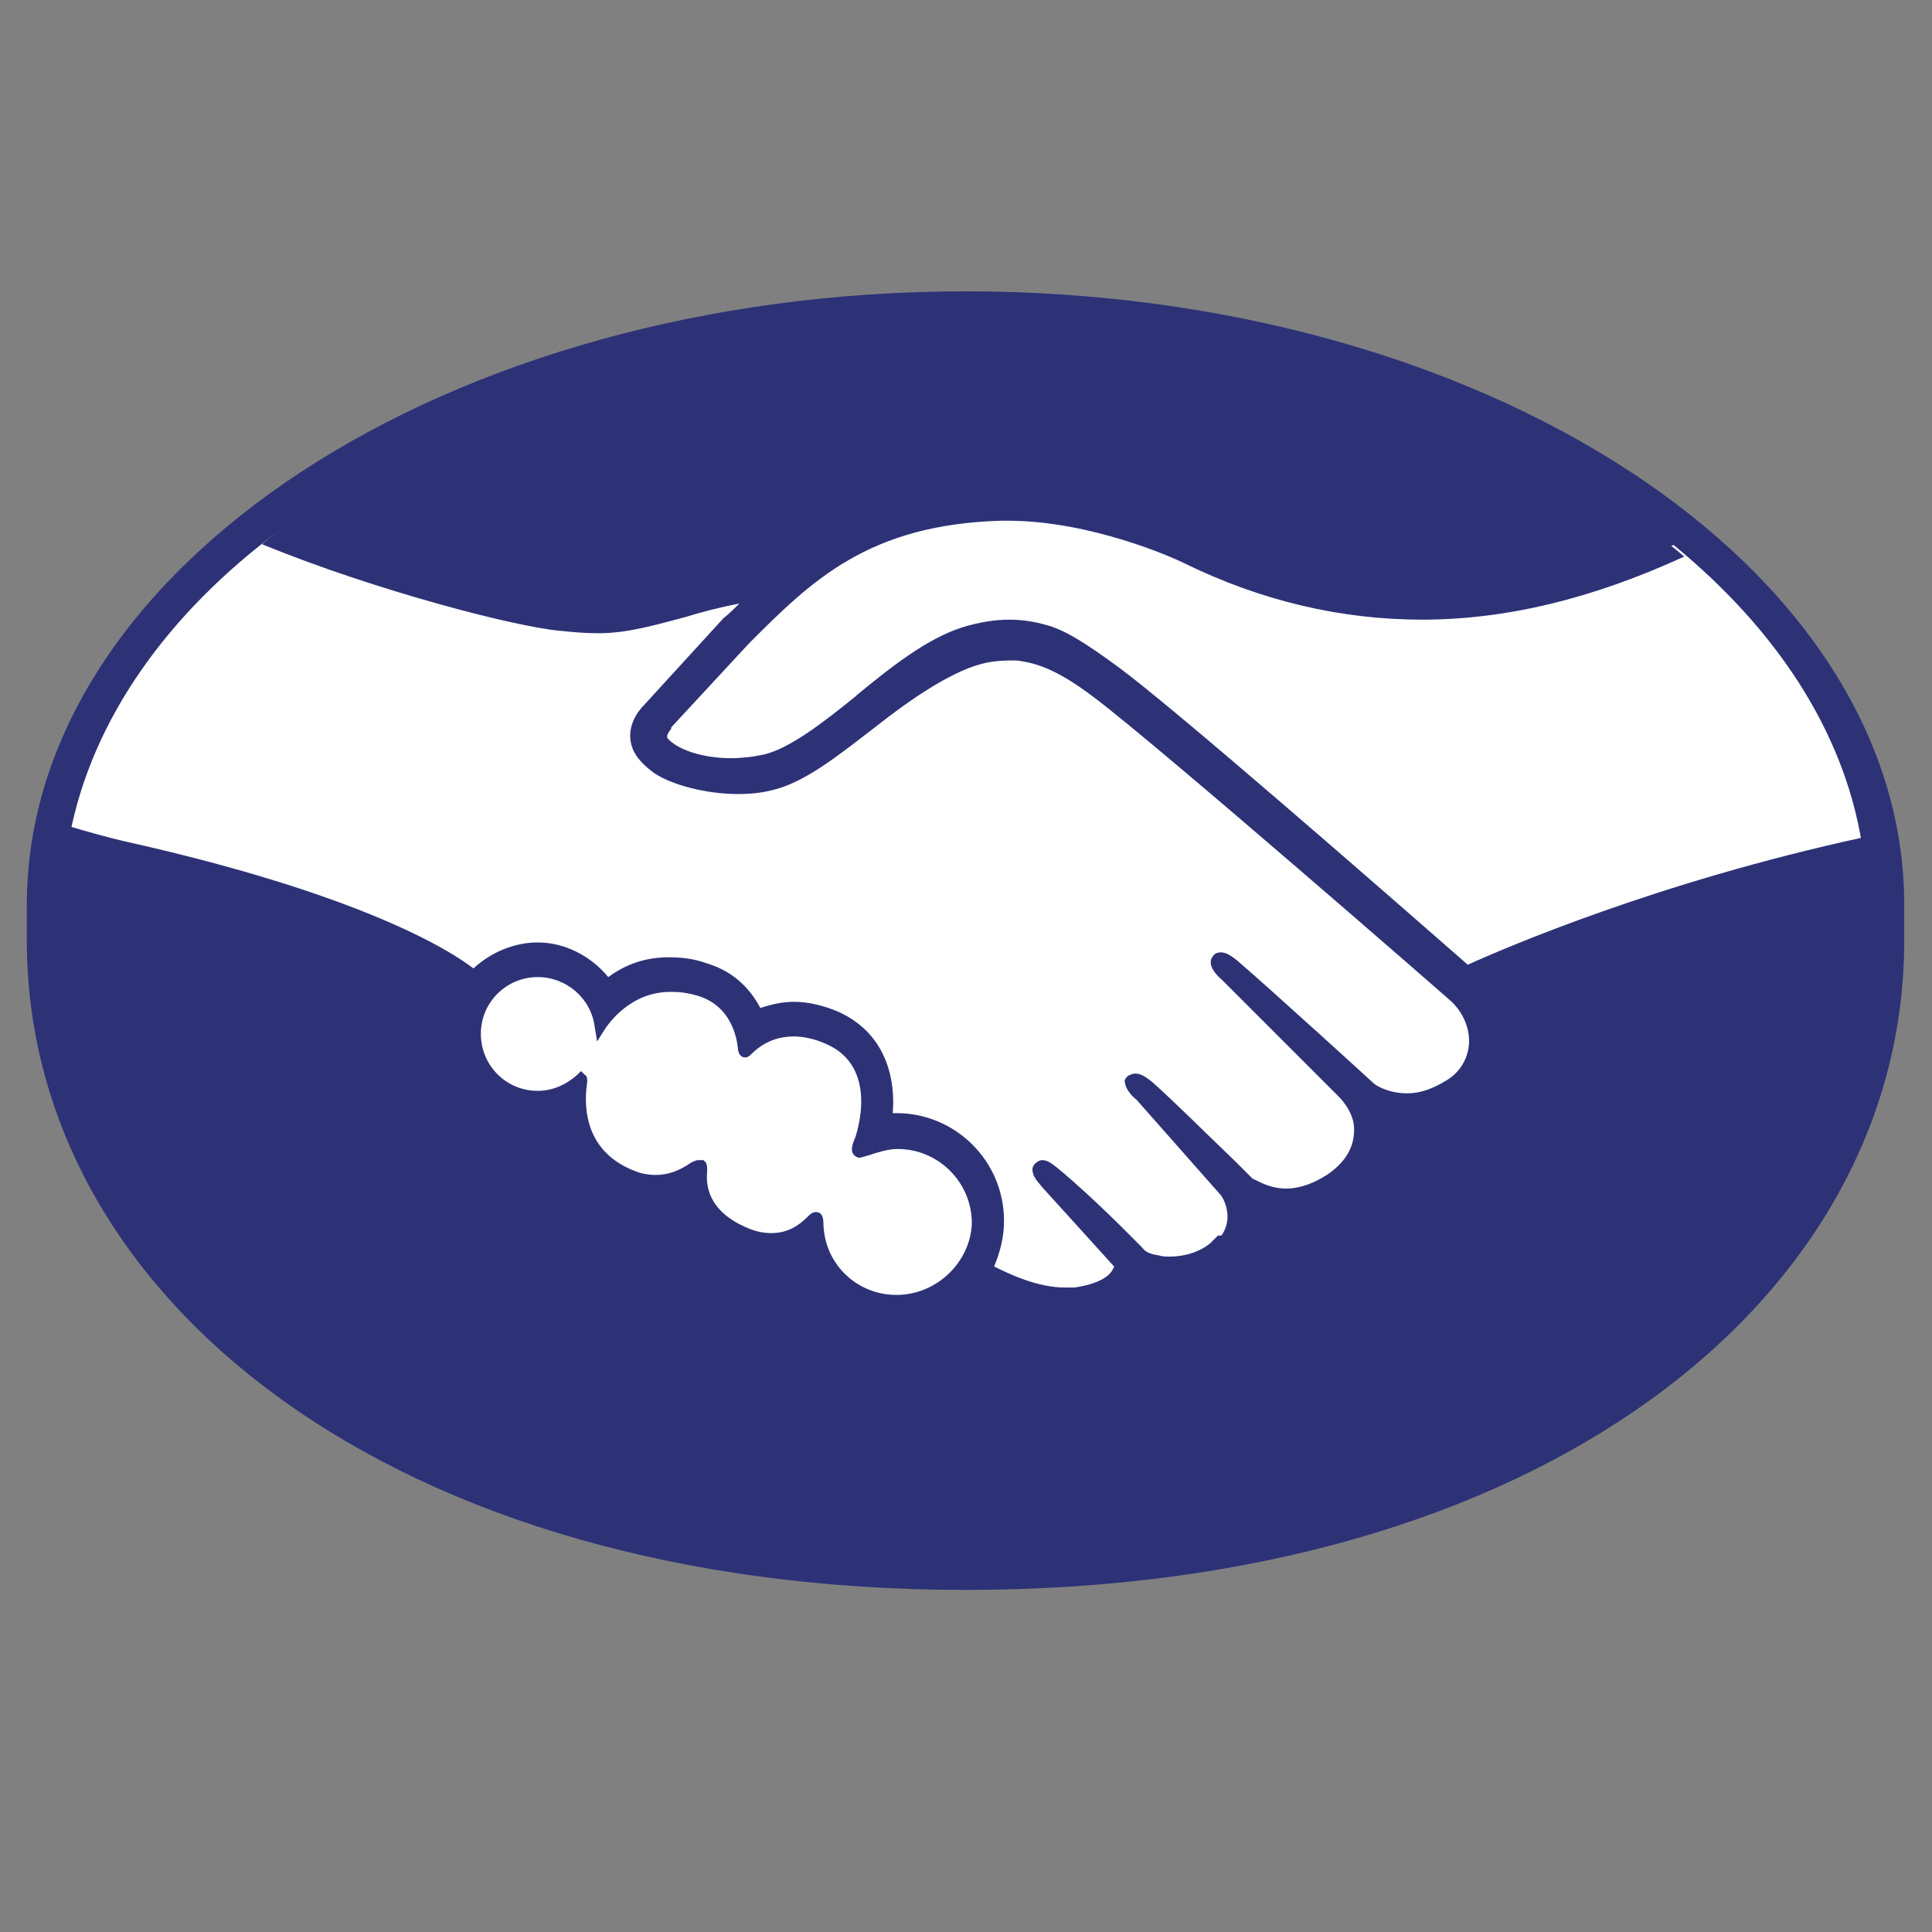
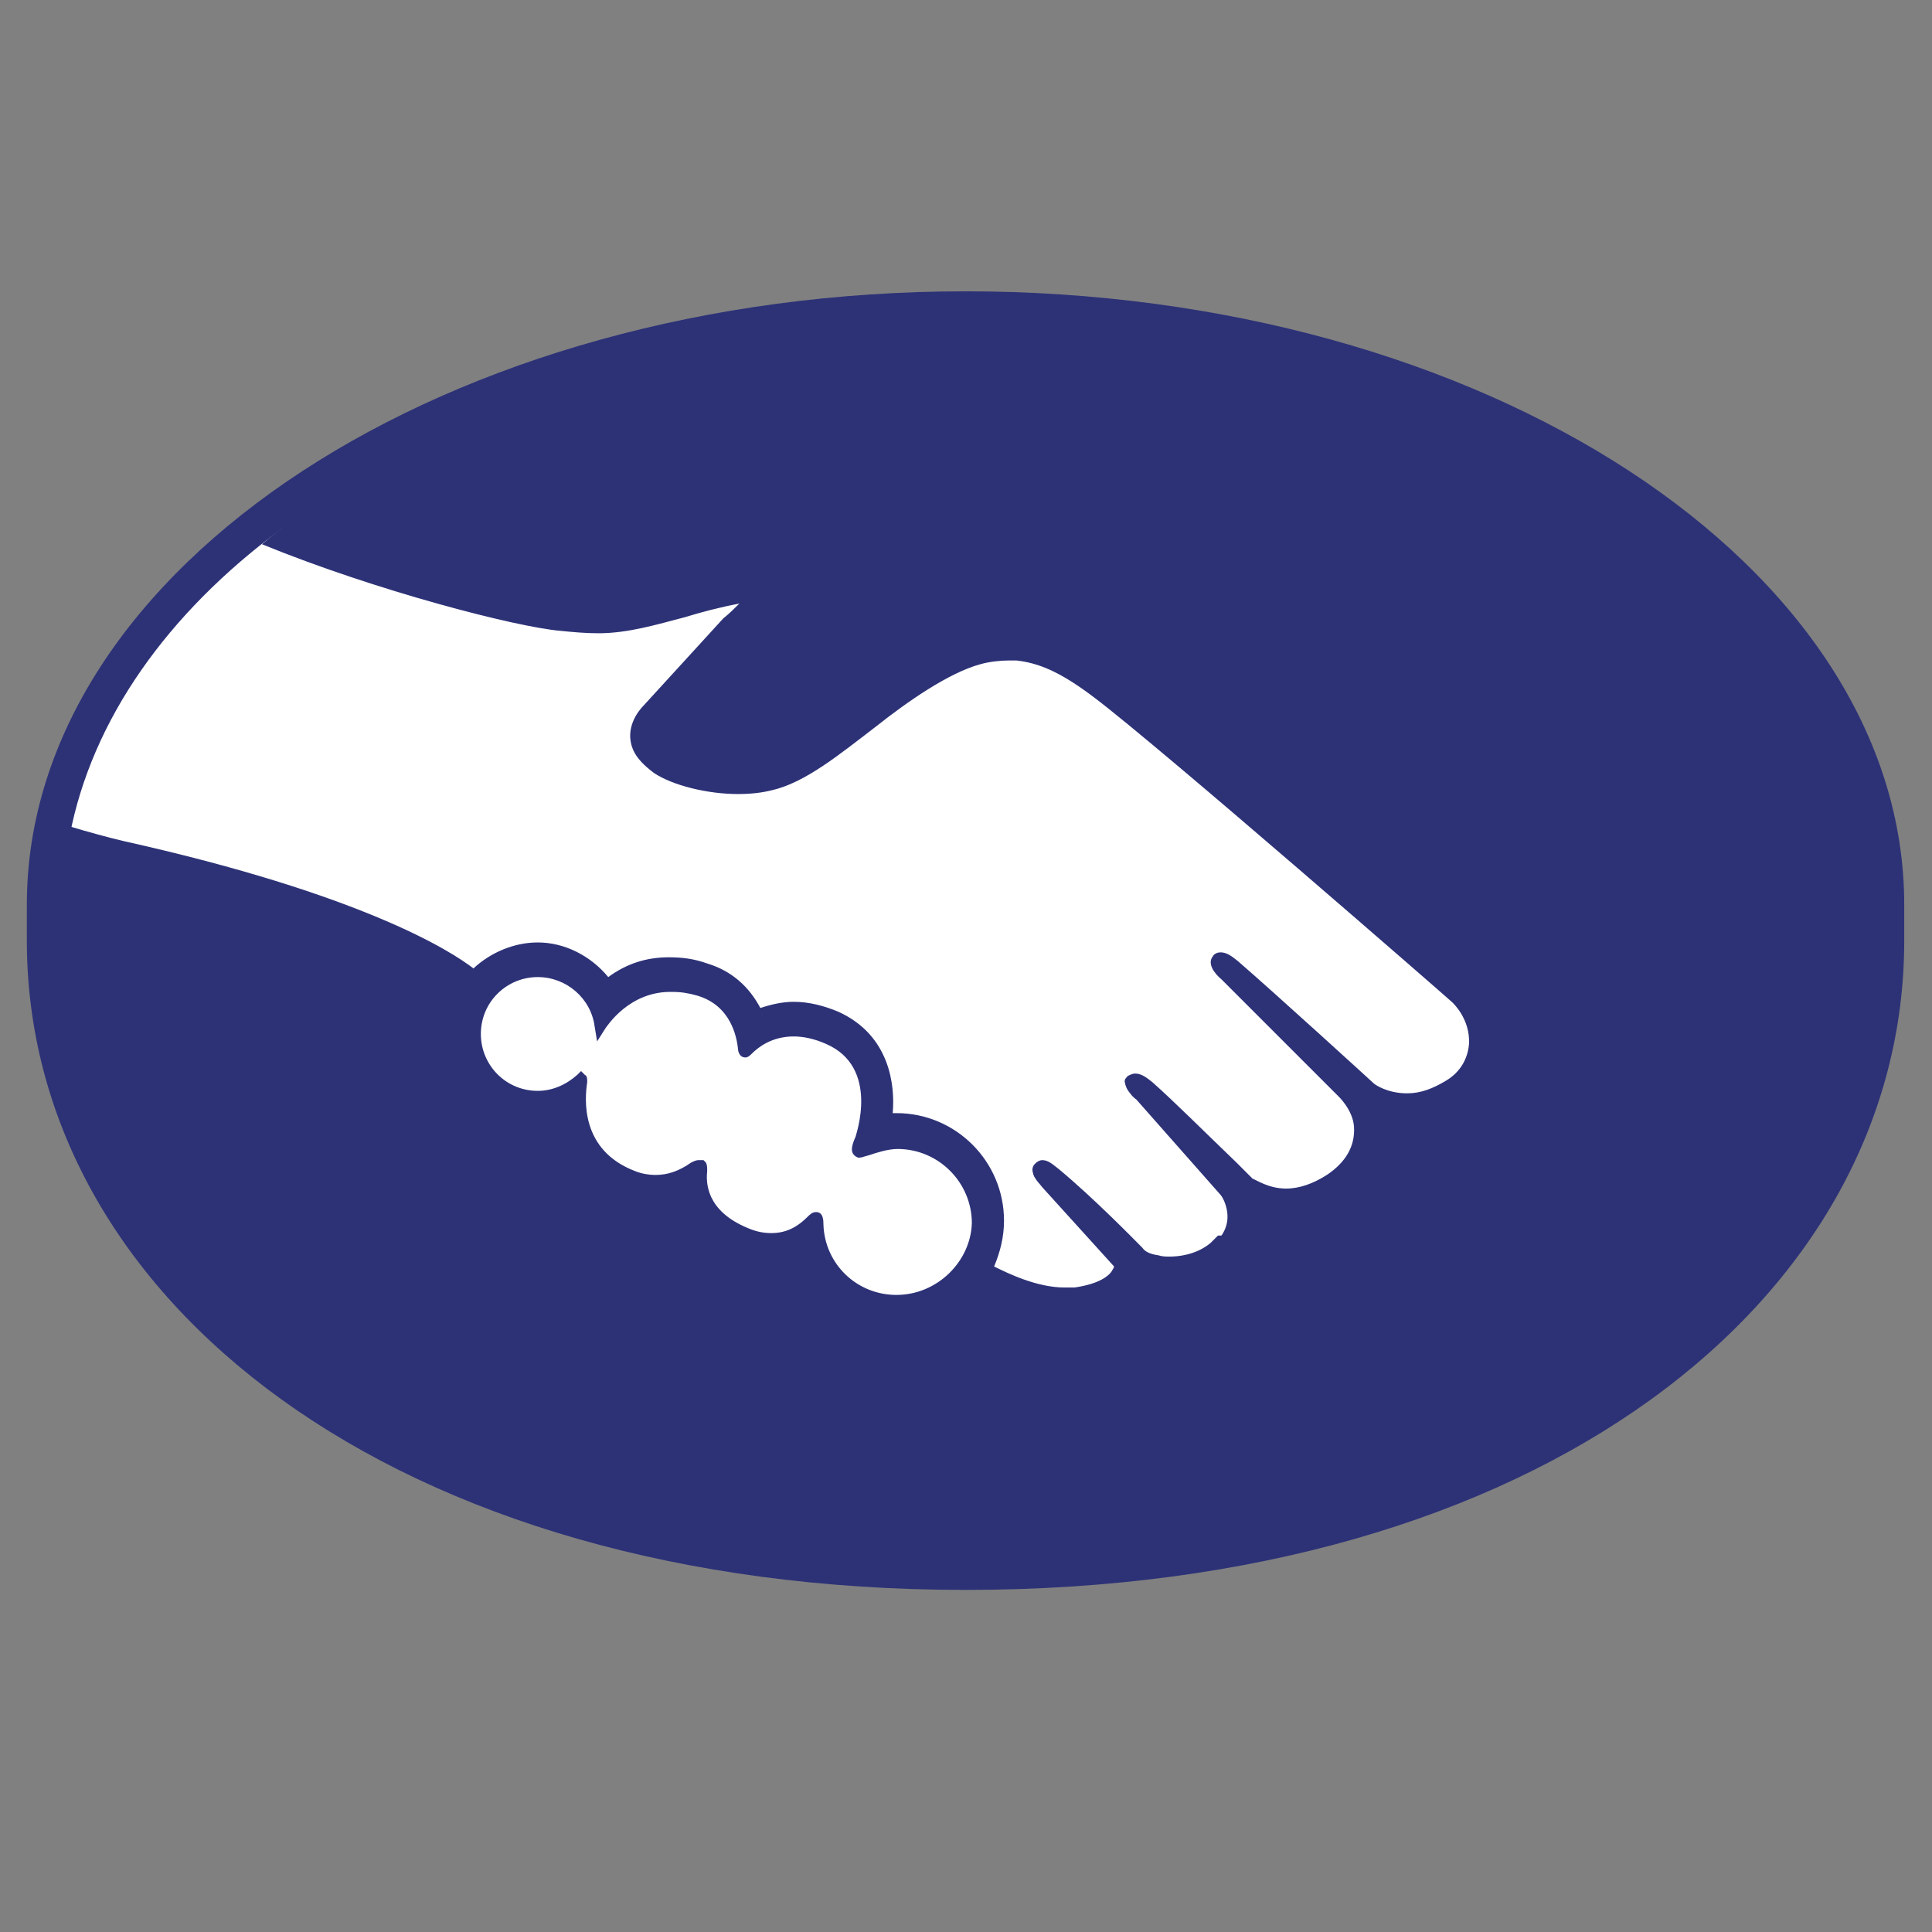
<svg xmlns="http://www.w3.org/2000/svg" width="1080" viewBox="0 0 810 810" height="1080" preserveAspectRatio="xMidYMid meet">
  <rect x="0" y="0" width="810" height="810" fill="#808080" stroke="none" />
  <defs>
    <clipPath id="d737100def">
      <path d="M 11.25 122 L 799 122 L 799 666.82 L 11.25 666.82 Z M 11.25 122 " clip-rule="nonzero" />
    </clipPath>
  </defs>
  <g clip-path="url(#d737100def)">
    <path fill="#2d3277" d="M 798.359 379.32 C 798.359 237.246 622.062 122.137 404.805 122.137 C 187.547 122.137 11.25 237.766 11.25 379.32 L 11.25 394.355 C 11.25 544.727 165.25 666.578 404.805 666.578 C 645.914 666.578 798.359 544.727 798.359 394.355 Z M 798.359 379.32 " fill-opacity="1" fill-rule="nonzero" />
  </g>
  <path fill="#2d3277" d="M 783.293 379.285 C 783.293 512.543 613.738 621.43 404.777 621.43 C 195.816 621.43 26.262 513.062 26.262 379.285 C 26.262 245.508 195.816 137.137 404.777 137.137 C 613.738 137.137 783.293 245.508 783.293 379.285 " fill-opacity="1" fill-rule="nonzero" />
-   <path fill="#ffffff" d="M 279.07 302.633 C 279.07 303.152 274.922 306.781 277.516 309.895 C 283.734 317.672 301.883 321.82 320.551 317.672 C 331.441 315.078 345.957 303.672 359.441 292.781 C 374.477 280.855 388.996 268.93 404.031 264.266 C 419.586 259.078 429.957 261.152 436.699 263.227 C 443.957 265.301 452.773 269.969 466.254 280.34 C 492.18 300.043 596.402 390.781 614.031 406.336 C 628.551 399.598 692.844 372.117 780.477 352.93 C 772.695 306.266 744.695 263.746 701.66 228.488 C 641.512 253.895 568.402 266.855 496.848 231.598 C 496.328 231.598 457.438 212.93 419.586 213.969 C 362.551 215.523 338.18 239.895 312.254 265.82 Z M 279.07 302.633 " fill-opacity="1" fill-rule="nonzero" />
  <path fill="#ffffff" d="M 610.469 417.309 C 609.43 416.27 488.098 309.977 460.617 289.754 C 444.543 277.828 435.727 274.715 426.395 273.68 C 421.727 273.16 414.988 274.199 410.32 275.234 C 397.359 278.863 380.766 289.754 366.246 301.68 C 350.691 314.125 336.172 325.531 323.211 328.641 C 306.098 332.27 284.84 328.125 275.508 321.383 C 271.875 318.789 268.766 315.68 267.727 312.566 C 264.098 304.27 270.84 298.051 271.875 296.492 L 305.062 260.199 C 309.211 256.051 312.84 252.418 316.988 248.789 C 306.098 250.348 296.246 252.938 286.395 255.531 C 274.469 259.16 262.543 262.273 250.617 262.273 C 245.434 262.273 219.508 258.125 214.32 256.566 C 184.246 248.273 157.285 239.977 117.879 221.828 C 70.172 257.086 38.543 301.68 29.211 350.418 C 35.953 352.492 46.84 355.605 51.508 356.641 C 159.359 380.492 192.543 405.383 198.766 410.566 C 205.508 403.309 214.84 398.641 225.211 398.641 C 237.137 398.641 248.023 404.863 254.246 413.68 C 260.469 409.012 268.766 404.863 279.656 404.863 C 284.84 404.863 290.023 405.902 295.211 407.457 C 307.137 411.605 313.875 419.902 316.988 427.16 C 321.137 425.086 326.32 424.047 332.023 424.047 C 337.727 424.047 343.949 425.605 349.652 428.195 C 369.359 436.492 372.469 456.195 370.914 470.715 L 375.062 470.715 C 398.395 470.715 417.578 489.898 417.578 513.234 C 417.578 520.492 415.504 527.234 412.395 533.457 C 418.617 537.086 435.211 545.383 449.211 543.309 C 460.617 541.75 464.766 538.121 466.32 535.531 C 467.355 533.973 468.395 532.418 467.355 530.863 L 436.766 497.16 C 436.766 497.16 431.578 492.492 433.652 490.418 C 435.211 488.344 438.32 491.457 440.395 493.012 C 455.949 505.973 474.617 525.16 474.617 525.16 C 475.137 525.16 476.172 527.754 482.914 529.309 C 489.137 530.344 499.504 529.824 506.766 523.605 C 508.84 522.047 510.395 519.973 511.949 518.418 L 511.43 518.938 C 519.207 509.086 510.395 498.715 510.395 498.715 L 475.137 458.789 C 475.137 458.789 469.949 454.121 472.023 452.047 C 473.578 450.492 476.691 453.086 479.281 454.641 C 492.766 463.457 508.32 479.531 523.875 494.566 C 526.988 496.641 540.469 504.938 558.098 493.531 C 568.988 486.27 571.059 477.973 570.543 471.234 C 570.023 462.418 563.281 456.195 563.281 456.195 L 515.062 407.457 C 515.062 407.457 509.875 403.309 511.949 400.715 C 513.504 398.641 516.617 401.754 518.691 403.309 C 534.246 416.27 575.727 454.641 575.727 454.641 C 576.246 455.16 590.766 465.531 608.395 454.121 C 614.617 449.973 618.766 443.754 619.281 437.012 C 619.281 424.566 610.469 417.309 610.469 417.309 " fill-opacity="1" fill-rule="nonzero" />
  <path fill="#ffffff" d="M 375.824 479.004 C 368.566 479.004 360.27 483.148 359.23 482.633 C 358.715 482.113 359.75 479.004 360.27 477.445 C 360.789 475.891 370.641 445.816 346.789 435.445 C 328.121 427.668 317.234 436.484 313.086 440.633 C 312.047 441.668 311.527 441.668 311.527 440.113 C 311.012 434.93 308.938 420.41 292.863 415.227 C 270.047 408.484 255.527 424.039 251.898 429.742 C 250.344 416.781 239.457 406.93 225.973 406.93 C 211.457 406.93 199.531 418.855 199.531 433.371 C 199.531 447.891 211.457 459.816 225.973 459.816 C 233.234 459.816 239.457 457.223 244.121 452.559 L 244.121 453.594 C 243.086 459.816 241.012 483.668 265.898 493.52 C 275.75 497.148 284.566 494.559 291.309 489.371 C 293.379 487.816 293.898 488.336 293.379 490.41 C 292.344 496.633 293.379 509.594 312.047 516.855 C 326.047 522.559 334.344 516.855 339.527 511.668 C 342.121 509.594 342.641 510.113 342.641 513.223 C 343.16 531.371 358.195 545.371 375.824 545.371 C 393.973 545.371 409.012 530.336 409.012 512.188 C 409.012 493.52 393.973 479.004 375.824 479.004 " fill-opacity="1" fill-rule="nonzero" />
  <path fill="#2d3277" d="M 375.824 542.902 C 359.23 542.902 345.75 529.941 345.23 513.348 C 345.23 511.793 345.23 508.164 342.121 508.164 C 340.566 508.164 339.527 509.199 338.492 510.238 C 334.863 513.867 330.195 516.977 323.453 516.977 C 320.344 516.977 317.234 516.461 313.602 514.902 C 295.973 507.645 295.973 495.719 296.492 491.051 C 296.492 489.496 296.492 488.461 295.973 487.422 L 294.938 486.387 L 292.863 486.387 C 291.824 486.387 290.789 486.902 289.75 487.422 C 284.566 491.051 279.898 492.605 274.715 492.605 C 272.121 492.605 269.012 492.09 266.418 491.051 C 243.086 482.238 245.16 460.461 246.195 453.719 C 246.195 452.164 246.195 451.125 245.16 450.609 L 243.602 449.051 L 242.047 450.609 C 237.383 454.754 231.676 457.348 225.457 457.348 C 211.973 457.348 201.602 446.461 201.602 433.496 C 201.602 420.016 212.492 409.645 225.457 409.645 C 237.383 409.645 247.75 418.461 249.309 430.387 L 250.344 436.609 L 253.973 430.902 C 254.492 430.387 263.824 415.348 281.973 415.867 C 285.602 415.867 288.715 416.387 292.344 417.422 C 306.344 421.57 308.938 434.535 309.453 440.238 C 309.973 443.348 312.047 443.348 312.566 443.348 C 313.602 443.348 314.641 442.312 315.16 441.793 C 317.75 439.199 323.453 434.535 332.789 434.535 C 336.938 434.535 341.602 435.57 346.27 437.645 C 369.086 447.496 358.715 476.016 358.715 476.535 C 356.641 481.199 356.641 483.273 358.715 484.828 L 359.75 485.348 L 360.27 485.348 C 361.305 485.348 362.344 484.828 364.418 484.312 C 367.527 483.273 372.195 481.719 376.344 481.719 C 393.453 481.719 407.453 495.719 407.453 512.828 C 406.938 528.902 392.938 542.902 375.824 542.902 M 615.379 404.461 C 578.047 371.793 491.973 296.609 468.641 279.496 C 455.156 269.645 446.344 263.941 438.047 261.867 C 434.418 260.832 429.23 259.793 423.012 259.793 C 417.305 259.793 410.566 260.832 403.824 262.906 C 388.789 267.57 373.75 279.496 359.23 291.422 L 358.715 291.941 C 345.23 302.832 331.234 313.719 320.344 316.312 C 315.676 317.348 311.012 317.867 306.344 317.867 C 294.418 317.867 284.047 314.238 279.898 309.57 C 279.379 308.535 279.898 307.496 281.453 305.422 L 281.453 304.906 L 314.121 269.645 C 340.047 243.719 363.898 219.867 419.898 218.312 L 422.492 218.312 C 457.23 218.312 491.973 233.867 496.121 235.941 C 528.789 252.016 562.492 259.793 596.195 259.793 C 631.453 259.793 667.75 250.98 706.121 233.348 C 701.973 229.719 697.305 226.09 692.637 222.98 C 658.934 237.496 626.785 244.758 596.195 244.758 C 564.566 244.758 532.934 236.98 502.344 222.461 C 500.789 221.422 462.418 203.793 422.492 203.793 L 419.379 203.793 C 372.195 204.832 345.75 221.422 328.121 235.941 C 311.012 236.461 295.973 240.609 282.492 244.238 C 270.566 247.348 260.195 250.461 250.344 250.461 C 246.195 250.461 238.938 249.941 238.418 249.941 C 227.012 249.422 168.938 235.422 123.309 217.793 C 118.641 220.906 113.973 224.535 109.824 228.164 C 158.047 247.867 216.641 262.906 234.789 264.461 C 239.973 264.98 245.16 265.496 250.863 265.496 C 263.309 265.496 275.234 261.867 287.16 258.758 C 293.898 256.684 301.676 254.609 309.973 253.055 C 307.898 255.125 305.824 257.199 303.234 259.273 L 270.047 295.57 C 267.453 298.164 261.75 305.422 265.379 314.238 C 266.938 317.867 270.047 320.977 274.195 324.09 C 281.973 329.273 296.492 332.906 309.453 332.906 C 314.641 332.906 319.305 332.387 323.453 331.348 C 337.453 328.238 351.973 316.312 367.527 304.387 C 379.973 294.535 397.602 282.09 411.082 278.461 C 414.715 277.422 419.379 276.906 423.008 276.906 L 426.121 276.906 C 434.938 277.941 443.75 281.051 458.789 292.461 C 486.27 313.199 607.602 418.977 608.637 420.016 C 608.637 420.016 616.418 426.754 615.898 437.645 C 615.379 443.867 612.27 449.57 606.047 453.199 C 600.859 456.312 595.676 458.387 589.973 458.387 C 581.676 458.387 576.492 454.754 575.973 454.238 C 575.453 453.719 533.973 415.867 518.934 402.902 C 516.344 400.828 514.27 399.273 511.676 399.273 C 510.641 399.273 509.082 399.793 508.566 400.828 C 505.973 403.941 509.082 408.09 512.195 410.684 L 560.934 459.422 C 560.934 459.422 567.156 465.125 567.676 472.387 C 568.195 480.68 564.047 487.422 556.27 492.605 C 550.566 496.238 544.859 498.312 539.156 498.312 C 531.898 498.312 526.715 494.68 525.156 494.164 L 518.418 487.422 C 505.453 474.977 492.492 462.016 483.156 453.719 C 480.566 451.645 478.492 450.09 475.898 450.09 C 474.863 450.09 473.824 450.609 472.789 451.125 C 471.75 452.164 470.715 454.754 473.824 458.387 C 474.863 459.941 476.418 460.977 476.418 460.977 L 511.676 500.902 C 512.195 501.422 518.934 509.719 512.715 518.016 L 510.641 518.016 L 507.527 521.125 C 501.305 526.312 493.527 526.828 490.418 526.828 C 488.863 526.828 487.305 526.828 485.75 526.312 C 482.121 525.793 480.047 524.754 479.008 523.199 L 478.492 522.68 C 476.418 520.605 458.789 502.461 443.75 490.016 C 441.676 488.461 439.602 486.387 437.012 486.387 C 435.973 486.387 434.938 486.902 433.898 487.941 C 430.789 491.051 435.453 495.719 437.012 497.793 L 467.082 530.977 C 467.082 531.496 466.566 532.016 466.047 533.051 C 465.008 534.605 461.379 538.238 450.492 539.793 L 446.344 539.793 C 434.938 539.793 423.012 534.09 416.789 530.977 C 419.379 524.754 420.938 518.531 420.938 511.793 C 420.938 486.902 400.715 466.68 375.824 466.68 L 374.27 466.68 C 375.305 455.273 373.23 434.016 351.453 424.164 C 345.23 421.57 339.012 420.016 332.789 420.016 C 328.121 420.016 323.453 421.051 318.789 422.609 C 314.121 413.793 306.863 407.051 296.492 403.941 C 290.789 401.867 285.602 401.348 280.418 401.348 C 271.086 401.348 262.789 403.941 255.012 409.645 C 247.75 400.828 236.863 395.125 225.457 395.125 C 215.602 395.125 205.75 399.273 198.492 406.016 C 189.16 398.758 151.824 374.902 51.754 352.609 C 47.086 351.57 35.68 348.461 28.938 346.387 C 27.902 351.57 26.863 357.273 26.344 362.977 C 26.344 362.977 44.492 367.645 48.121 368.164 C 150.27 390.977 183.973 414.312 189.676 418.977 C 187.602 423.645 186.566 428.828 186.566 433.496 C 186.566 454.754 203.676 471.867 224.938 471.867 C 227.527 471.867 229.602 471.867 231.676 471.348 C 234.789 486.902 245.16 498.828 260.715 504.535 C 265.383 506.09 270.047 507.125 274.195 507.125 C 277.309 507.125 279.898 506.605 283.012 506.09 C 286.121 513.348 292.344 522.68 306.863 528.387 C 312.047 530.461 316.715 531.496 321.898 531.496 C 326.047 531.496 329.676 530.977 333.305 529.422 C 340.047 546.016 356.641 557.422 374.789 557.422 C 386.715 557.422 398.641 552.754 406.938 543.941 C 414.195 548.09 429.75 555.348 445.305 555.348 C 447.379 555.348 449.453 555.348 451.008 554.828 C 466.566 552.754 473.824 547.051 476.934 542.387 C 477.453 541.348 477.973 540.828 478.492 539.793 C 482.121 540.828 486.27 541.867 490.934 541.867 C 499.23 541.867 507.527 538.754 515.824 533.051 C 523.602 527.348 529.305 519.051 530.344 511.793 L 530.344 511.273 C 533.453 511.273 536.566 511.793 539.156 511.793 C 547.973 511.793 556.27 509.199 564.566 504.016 C 580.121 493.645 583.23 480.164 582.715 471.348 C 585.305 471.867 588.418 472.387 591.008 472.387 C 599.305 472.387 607.082 469.793 614.859 465.125 C 624.711 458.902 630.418 449.57 631.453 438.164 C 631.973 430.387 630.418 423.125 626.27 416.387 C 652.711 404.977 712.859 383.199 783.379 367.125 C 782.859 361.422 782.34 356.238 781.305 351.051 C 695.23 369.719 631.453 397.199 615.379 404.461 " fill-opacity="1" fill-rule="nonzero" />
</svg>